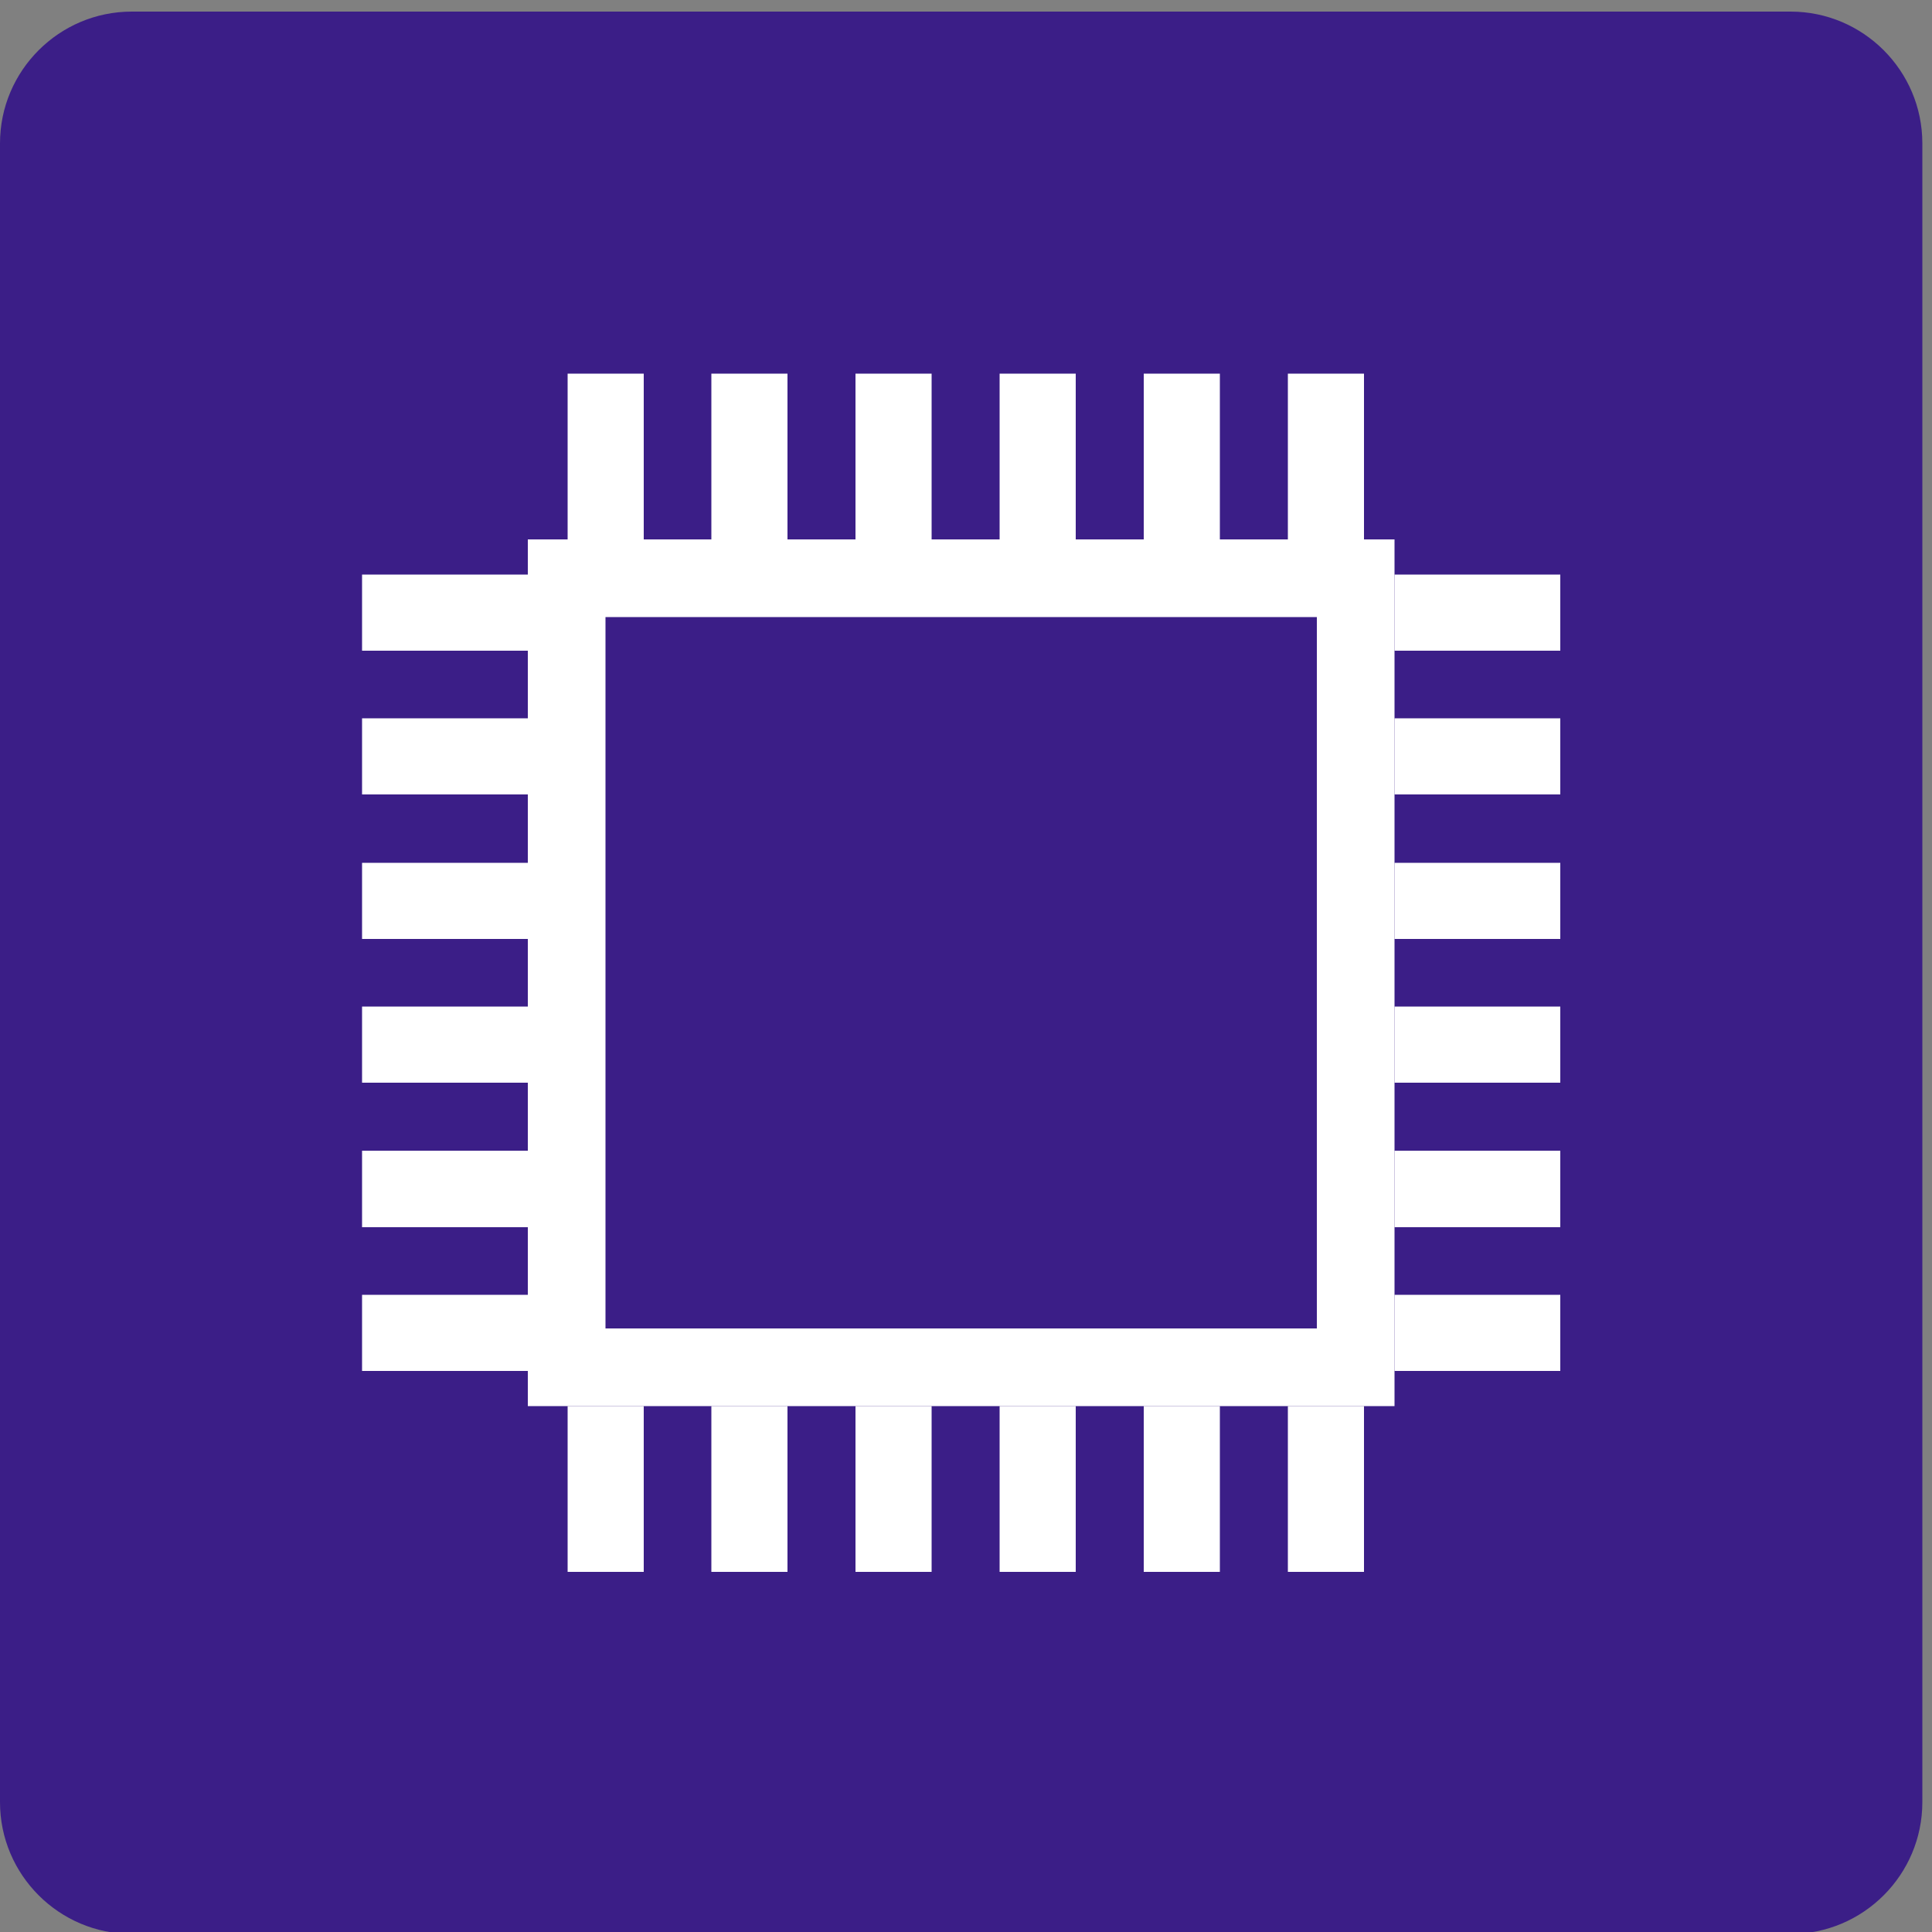
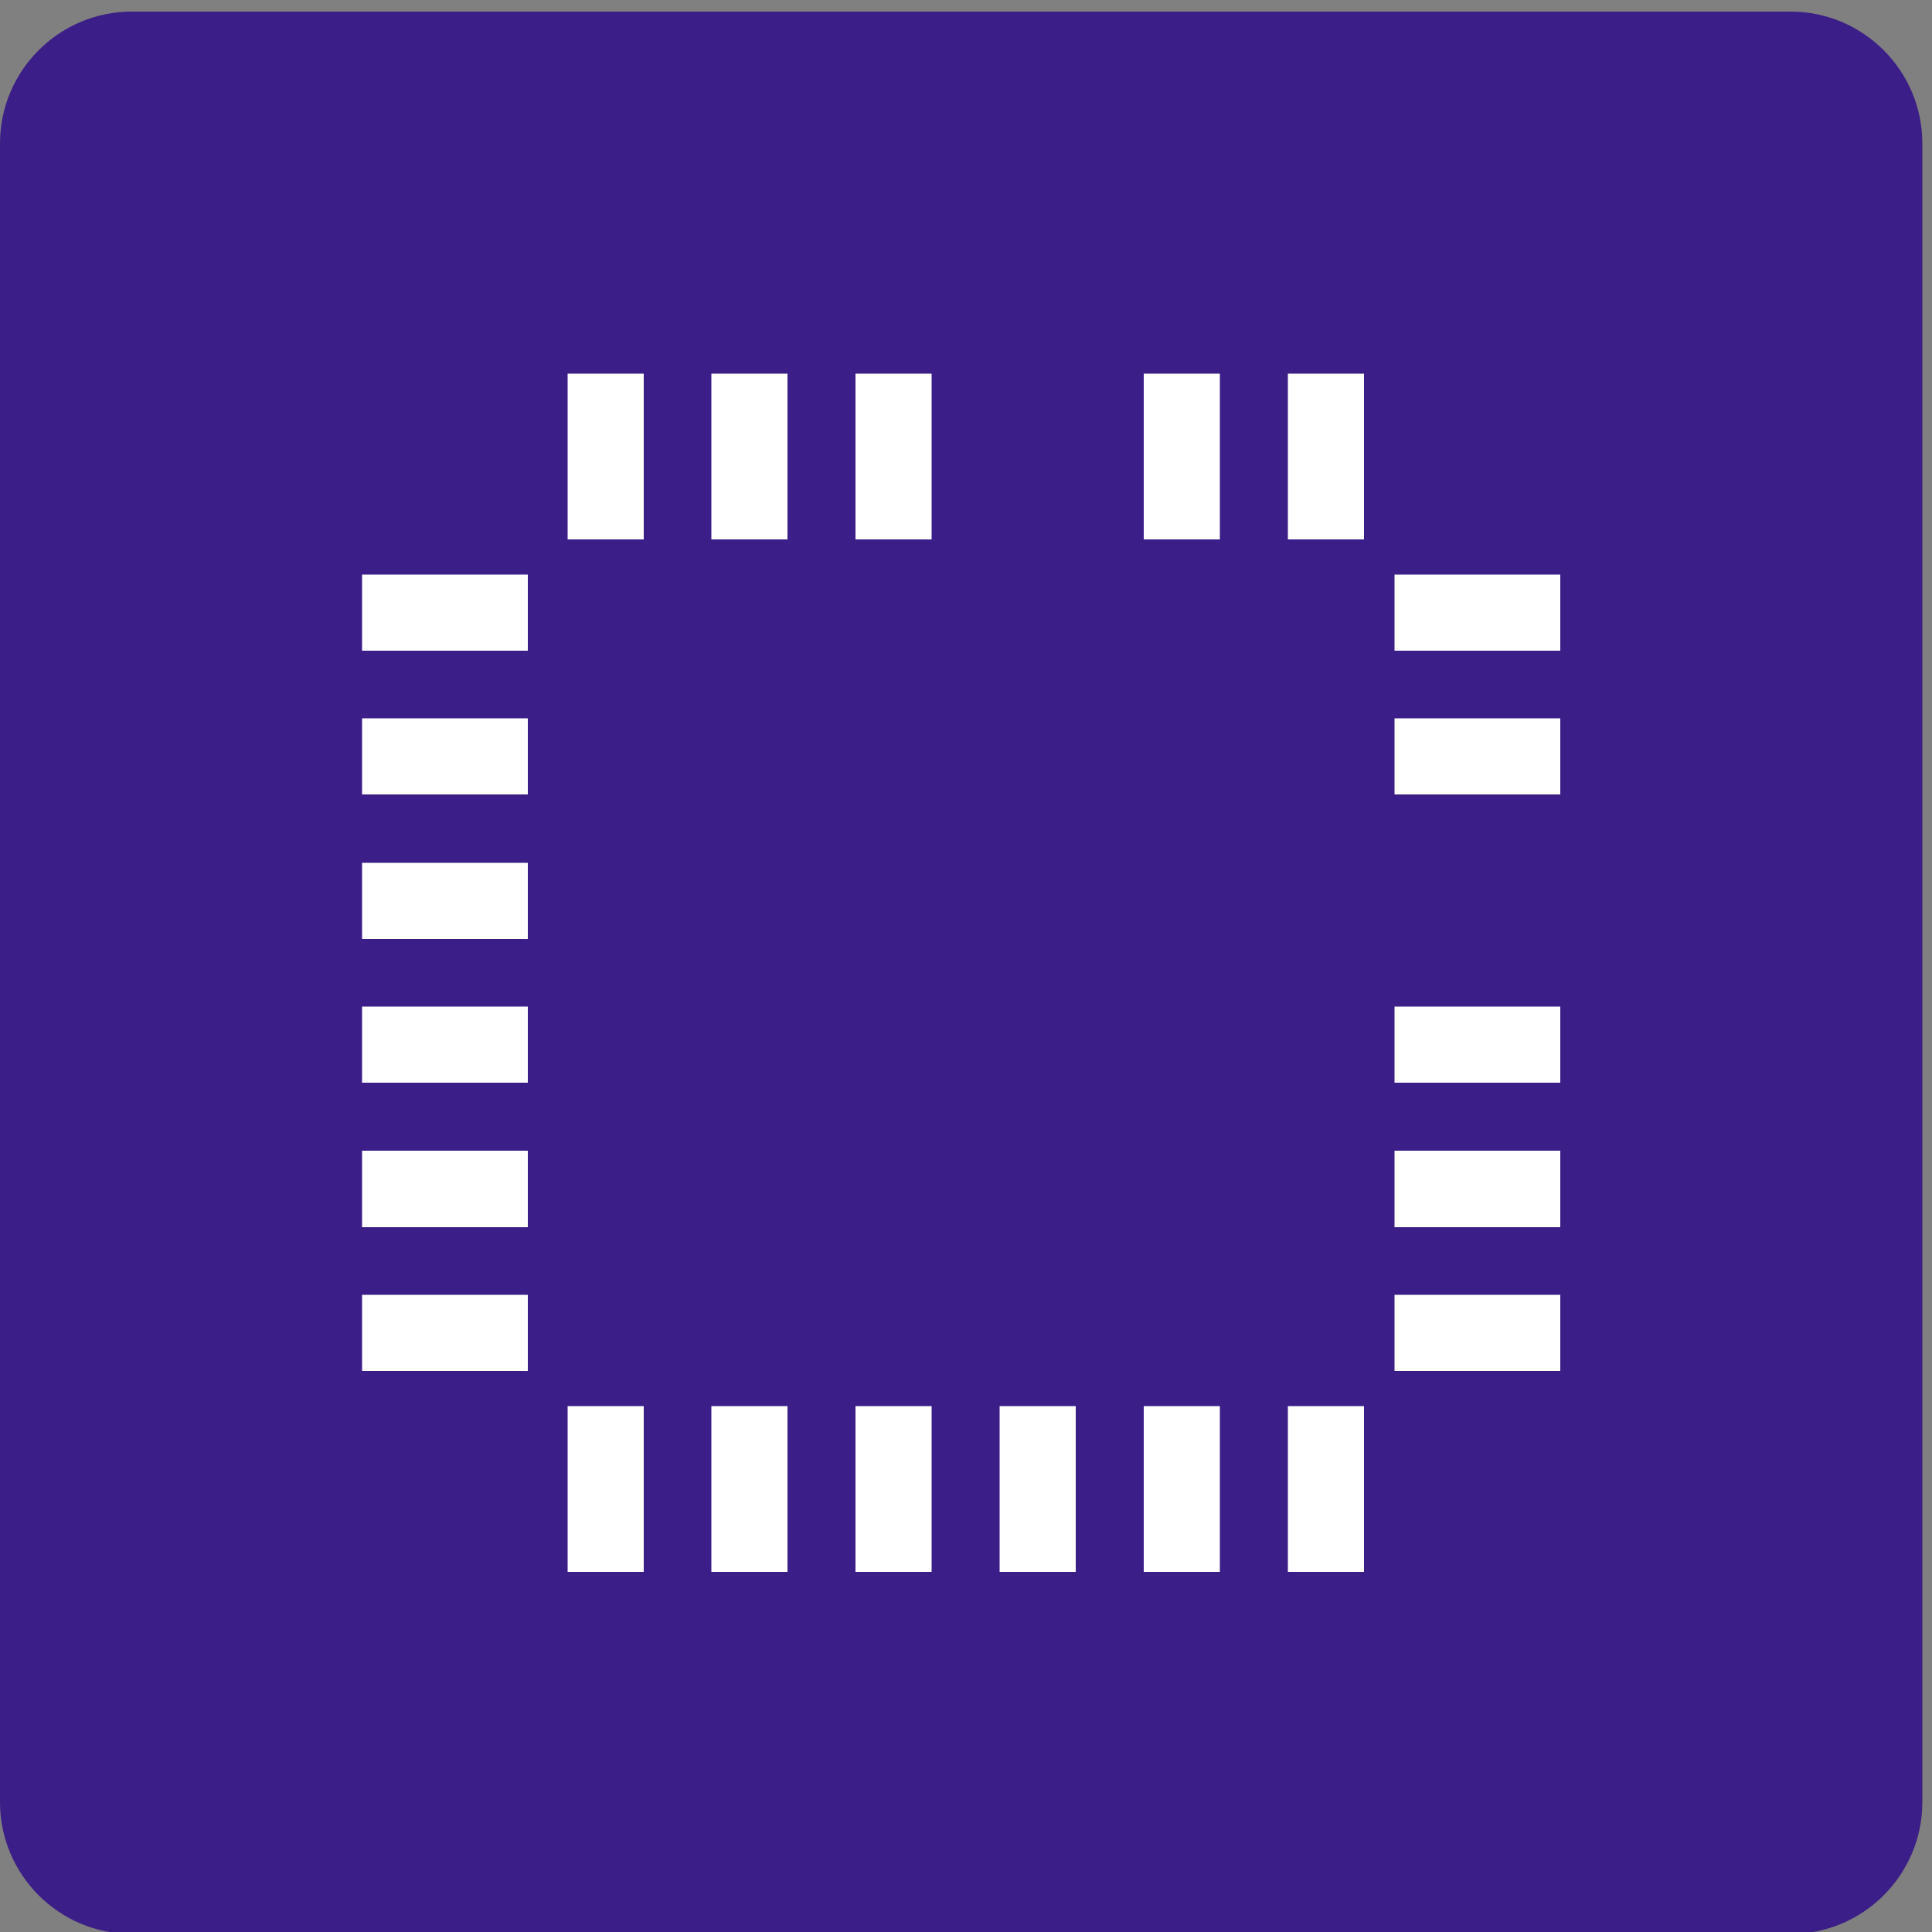
<svg xmlns="http://www.w3.org/2000/svg" id="_圖層_4" data-name="圖層_4" viewBox="0 0 50 50">
  <rect x="0" y="0" width="50" height="50" fill="#808080" stroke="none" />
  <defs>
    <style>
      .cls-1 {
        fill: #fff;
      }

      .cls-2 {
        fill: #3b1e87;
      }
    </style>
  </defs>
  <path class="cls-2" d="M3.41.3h42.93c1.88,0,3.41,1.53,3.41,3.41v42.93c0,1.88-1.53,3.41-3.41,3.41H3.41C1.53,50.05,0,48.52,0,46.64V3.71C0,1.83,1.53.3,3.41.3Z" />
-   <rect class="cls-1" x="13.66" y="13.96" width="22.43" height="22.43" />
  <rect class="cls-1" x="14.69" y="9.67" width="1.97" height="4.29" />
  <rect class="cls-1" x="18.41" y="9.67" width="1.97" height="4.29" />
  <rect class="cls-1" x="22.14" y="9.67" width="1.97" height="4.29" />
-   <rect class="cls-1" x="25.87" y="9.67" width="1.97" height="4.29" />
  <rect class="cls-1" x="29.6" y="9.67" width="1.97" height="4.29" />
  <rect class="cls-1" x="33.33" y="9.67" width="1.97" height="4.29" />
  <rect class="cls-1" x="14.69" y="36.39" width="1.97" height="4.29" />
  <rect class="cls-1" x="18.41" y="36.39" width="1.97" height="4.29" />
  <rect class="cls-1" x="22.14" y="36.39" width="1.97" height="4.29" />
  <rect class="cls-1" x="25.87" y="36.39" width="1.97" height="4.29" />
  <rect class="cls-1" x="29.6" y="36.39" width="1.97" height="4.29" />
  <rect class="cls-1" x="33.33" y="36.39" width="1.97" height="4.29" />
  <rect class="cls-1" x="36.09" y="33.51" width="4.29" height="1.97" />
  <rect class="cls-1" x="36.09" y="29.78" width="4.29" height="1.98" />
  <rect class="cls-1" x="36.09" y="26.05" width="4.29" height="1.97" />
-   <rect class="cls-1" x="36.09" y="22.33" width="4.29" height="1.97" />
  <rect class="cls-1" x="36.09" y="18.59" width="4.29" height="1.97" />
  <rect class="cls-1" x="36.09" y="14.87" width="4.29" height="1.97" />
  <rect class="cls-1" x="9.37" y="33.51" width="4.29" height="1.97" />
  <rect class="cls-1" x="9.37" y="29.78" width="4.29" height="1.98" />
  <rect class="cls-1" x="9.37" y="26.05" width="4.29" height="1.97" />
  <rect class="cls-1" x="9.37" y="22.33" width="4.29" height="1.97" />
  <rect class="cls-1" x="9.37" y="18.59" width="4.29" height="1.97" />
  <rect class="cls-1" x="9.37" y="14.87" width="4.29" height="1.97" />
  <rect class="cls-2" x="15.67" y="15.97" width="18.41" height="18.41" />
</svg>